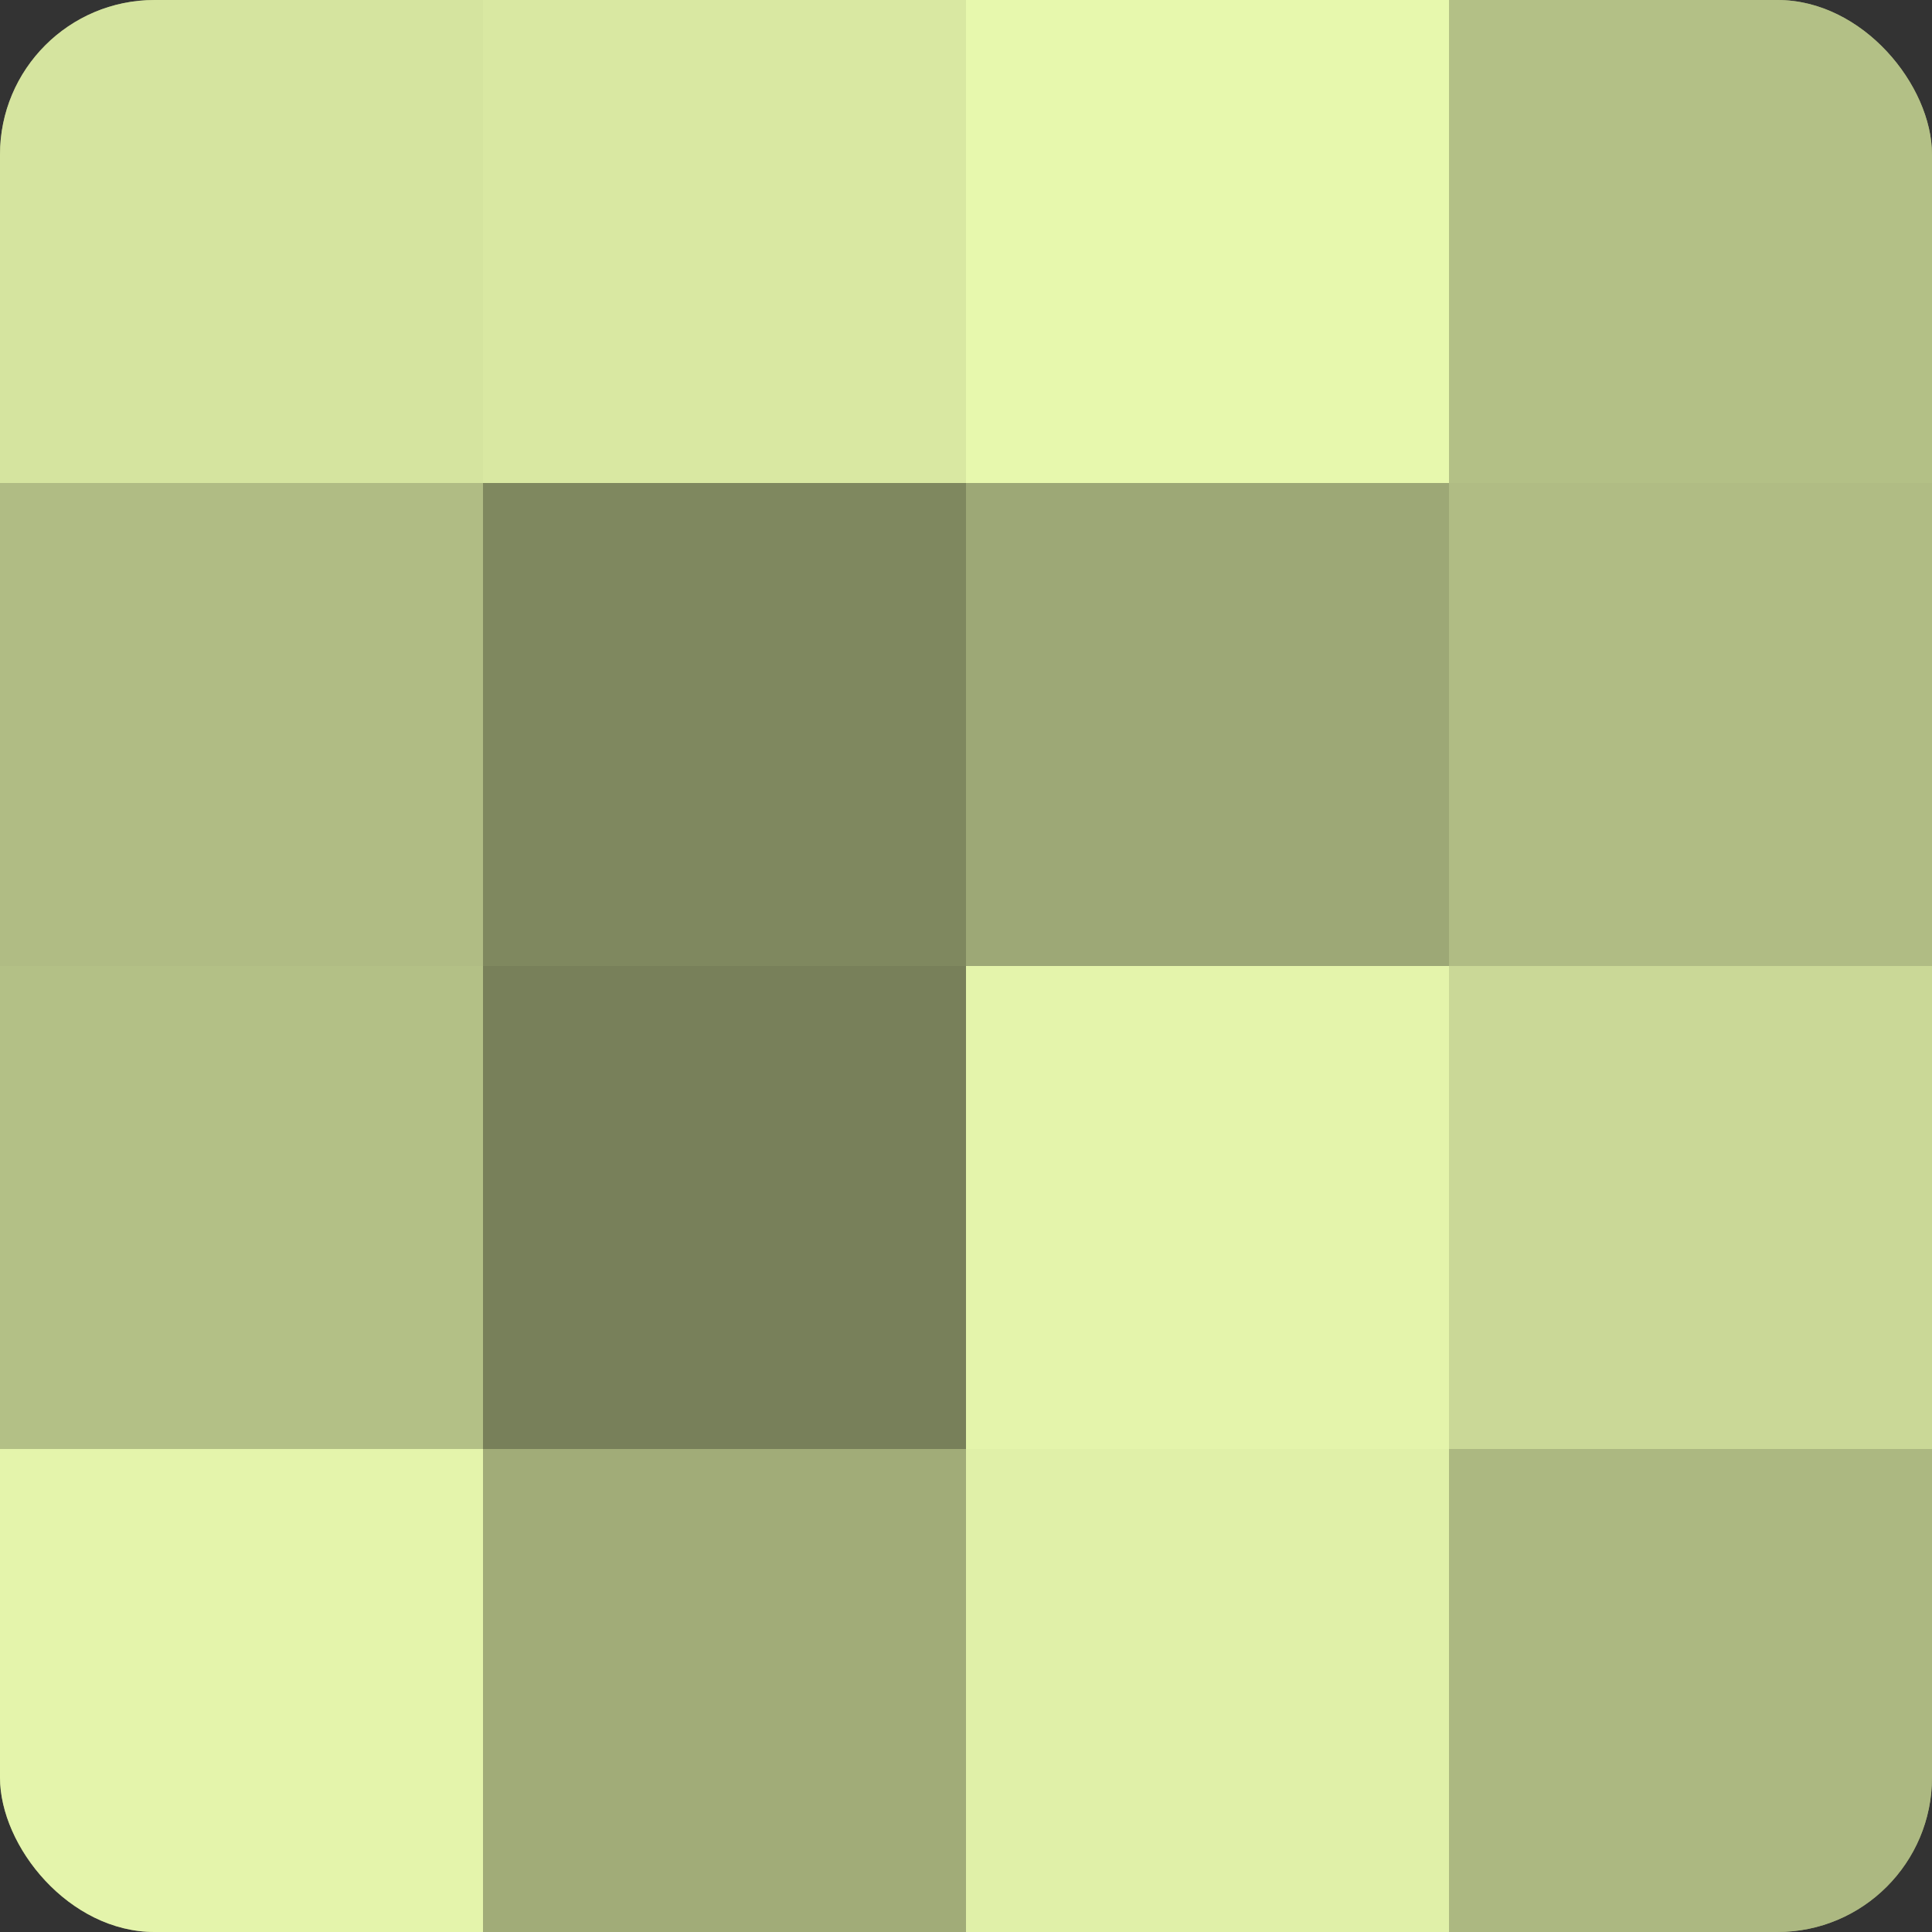
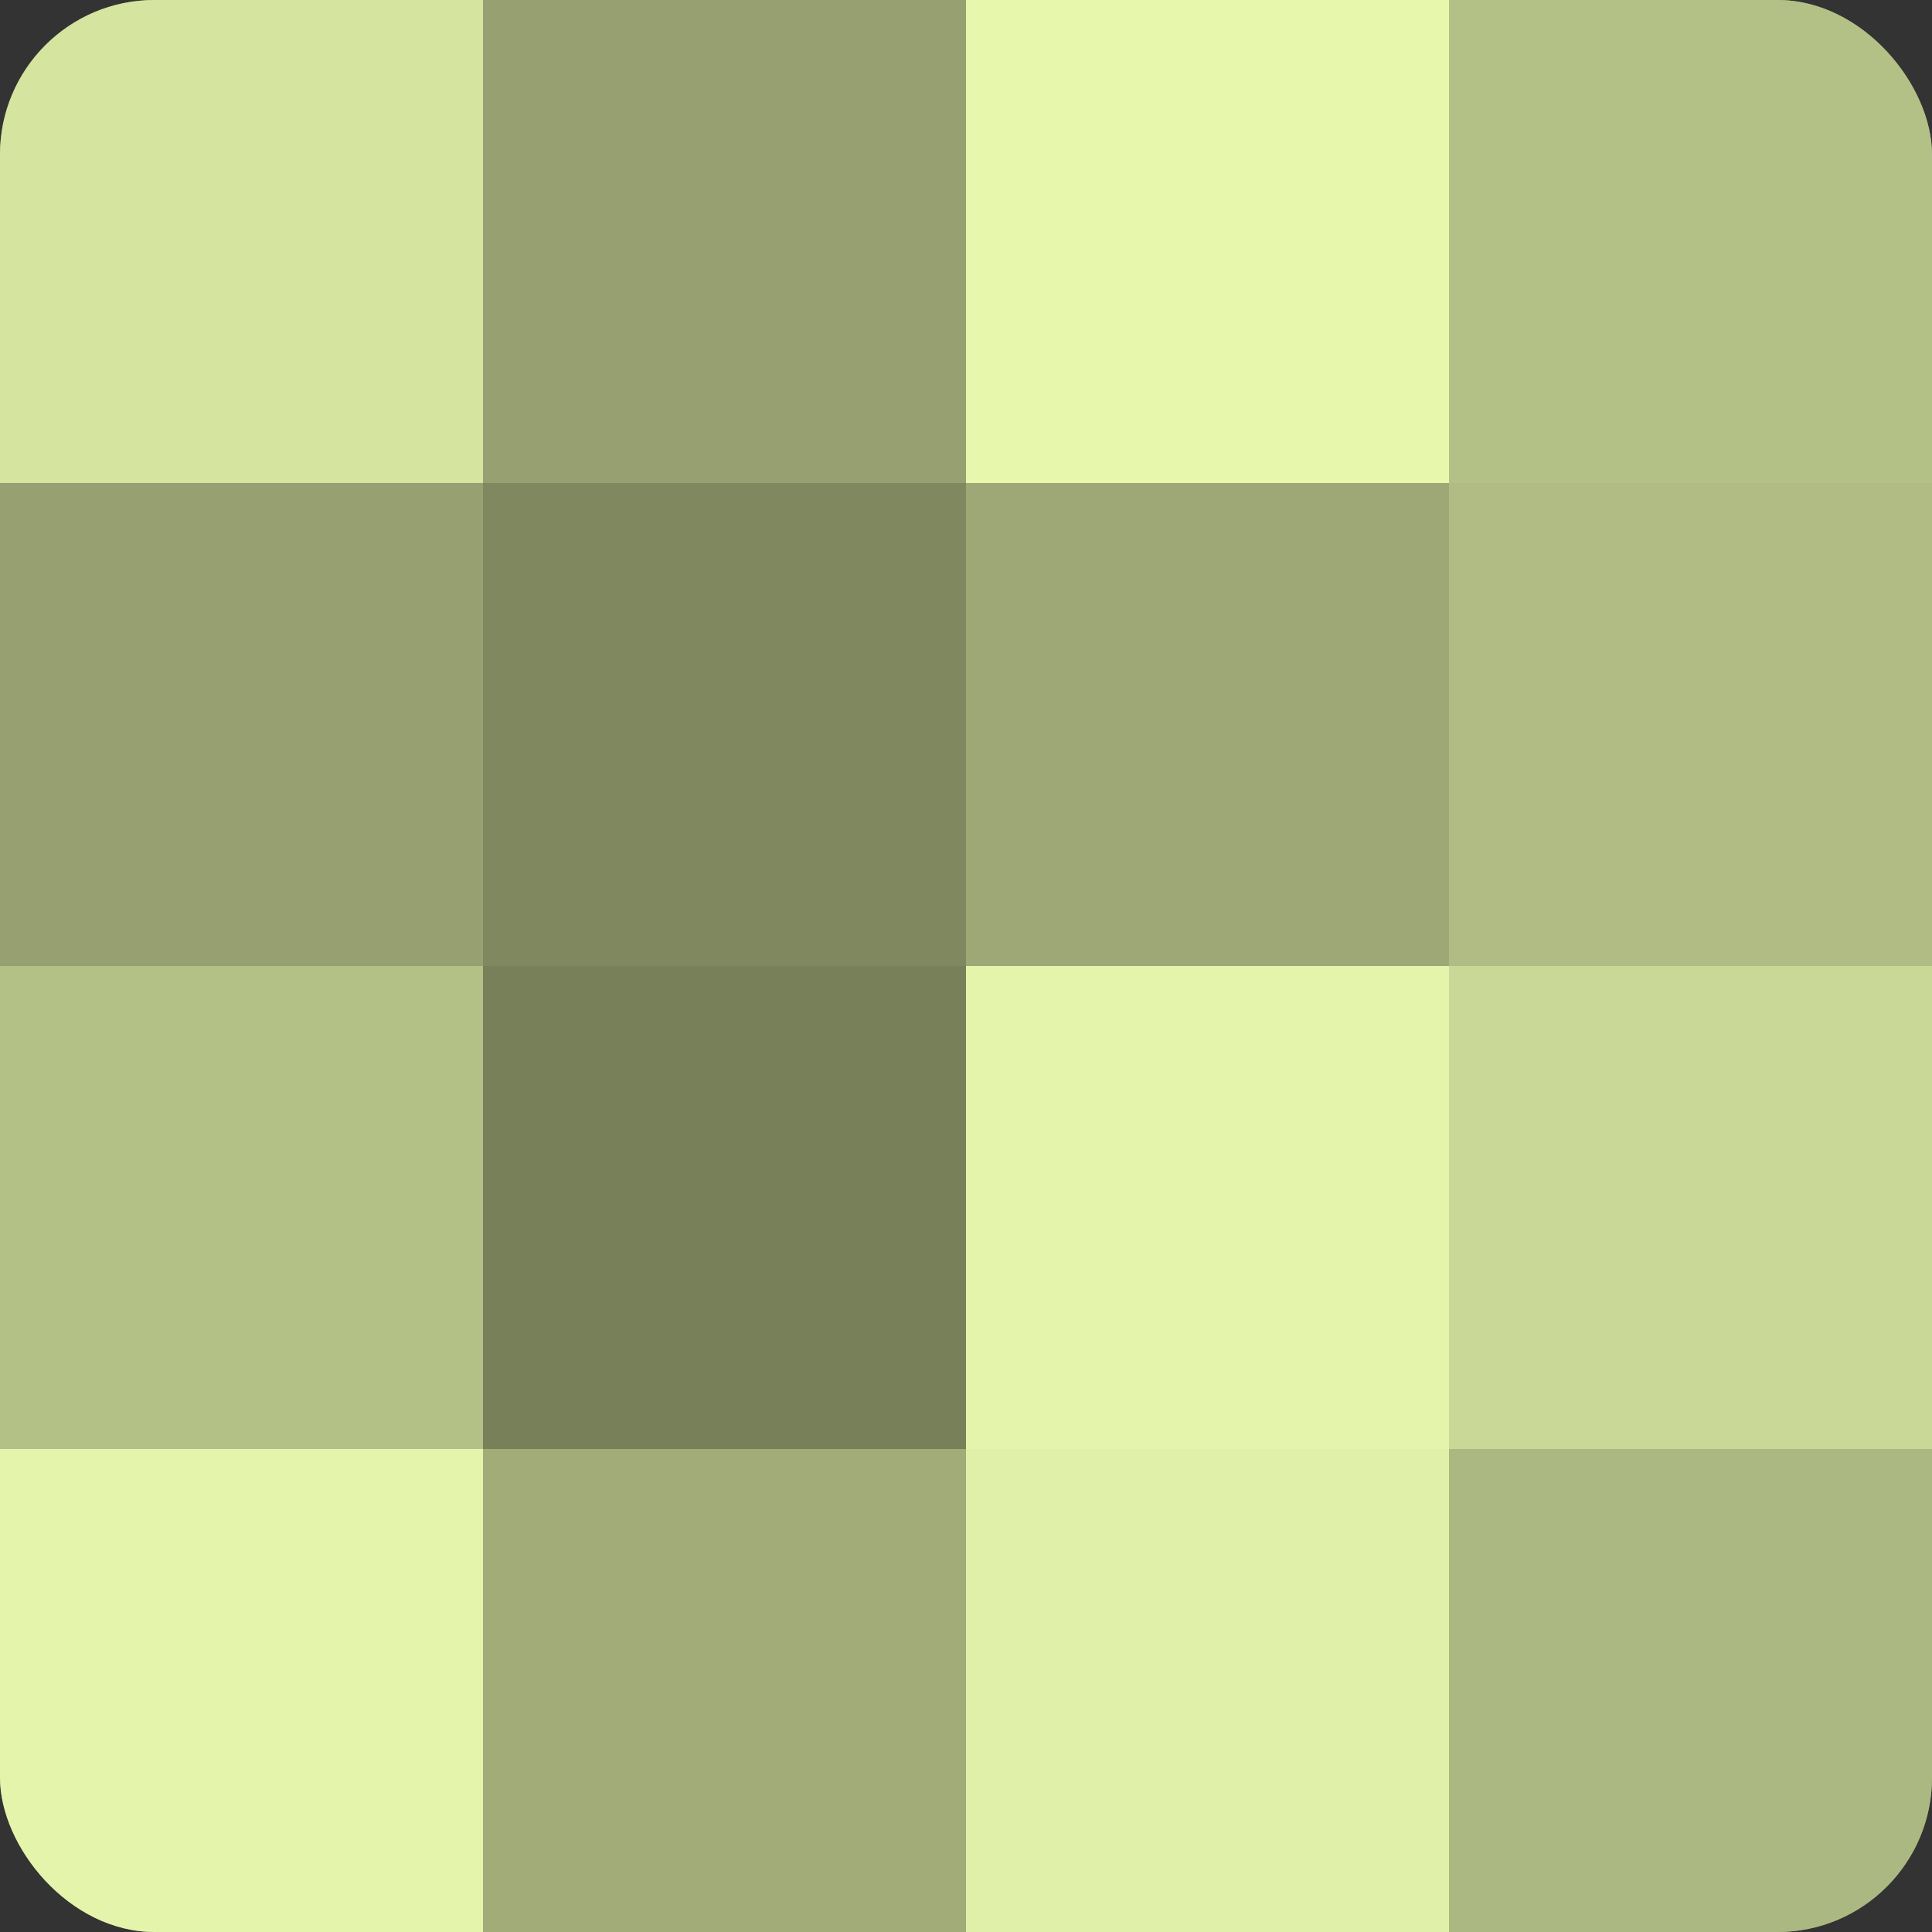
<svg xmlns="http://www.w3.org/2000/svg" width="60" height="60" viewBox="0 0 100 100" preserveAspectRatio="xMidYMid meet">
  <rect x="0" y="0" width="100" height="100" fill="#333333" stroke="none" />
  <defs>
    <clipPath id="c" width="100" height="100">
      <rect width="100" height="100" rx="8" ry="8" />
    </clipPath>
  </defs>
  <g clip-path="url(#c)">
    <rect width="100" height="100" fill="#96a070" />
    <rect width="25" height="25" fill="#d5e49f" />
-     <rect y="25" width="25" height="25" fill="#b0bc84" />
    <rect y="50" width="25" height="25" fill="#b3c086" />
    <rect y="75" width="25" height="25" fill="#e4f4ab" />
-     <rect x="25" width="25" height="25" fill="#d9e8a2" />
    <rect x="25" y="25" width="25" height="25" fill="#7f885f" />
    <rect x="25" y="50" width="25" height="25" fill="#78805a" />
    <rect x="25" y="75" width="25" height="25" fill="#a1ac78" />
    <rect x="50" width="25" height="25" fill="#e7f8ad" />
    <rect x="50" y="25" width="25" height="25" fill="#9da876" />
    <rect x="50" y="50" width="25" height="25" fill="#e4f4ab" />
    <rect x="50" y="75" width="25" height="25" fill="#e0f0a8" />
    <rect x="75" width="25" height="25" fill="#b3c086" />
    <rect x="75" y="25" width="25" height="25" fill="#b0bc84" />
    <rect x="75" y="50" width="25" height="25" fill="#cad897" />
    <rect x="75" y="75" width="25" height="25" fill="#acb881" />
  </g>
</svg>